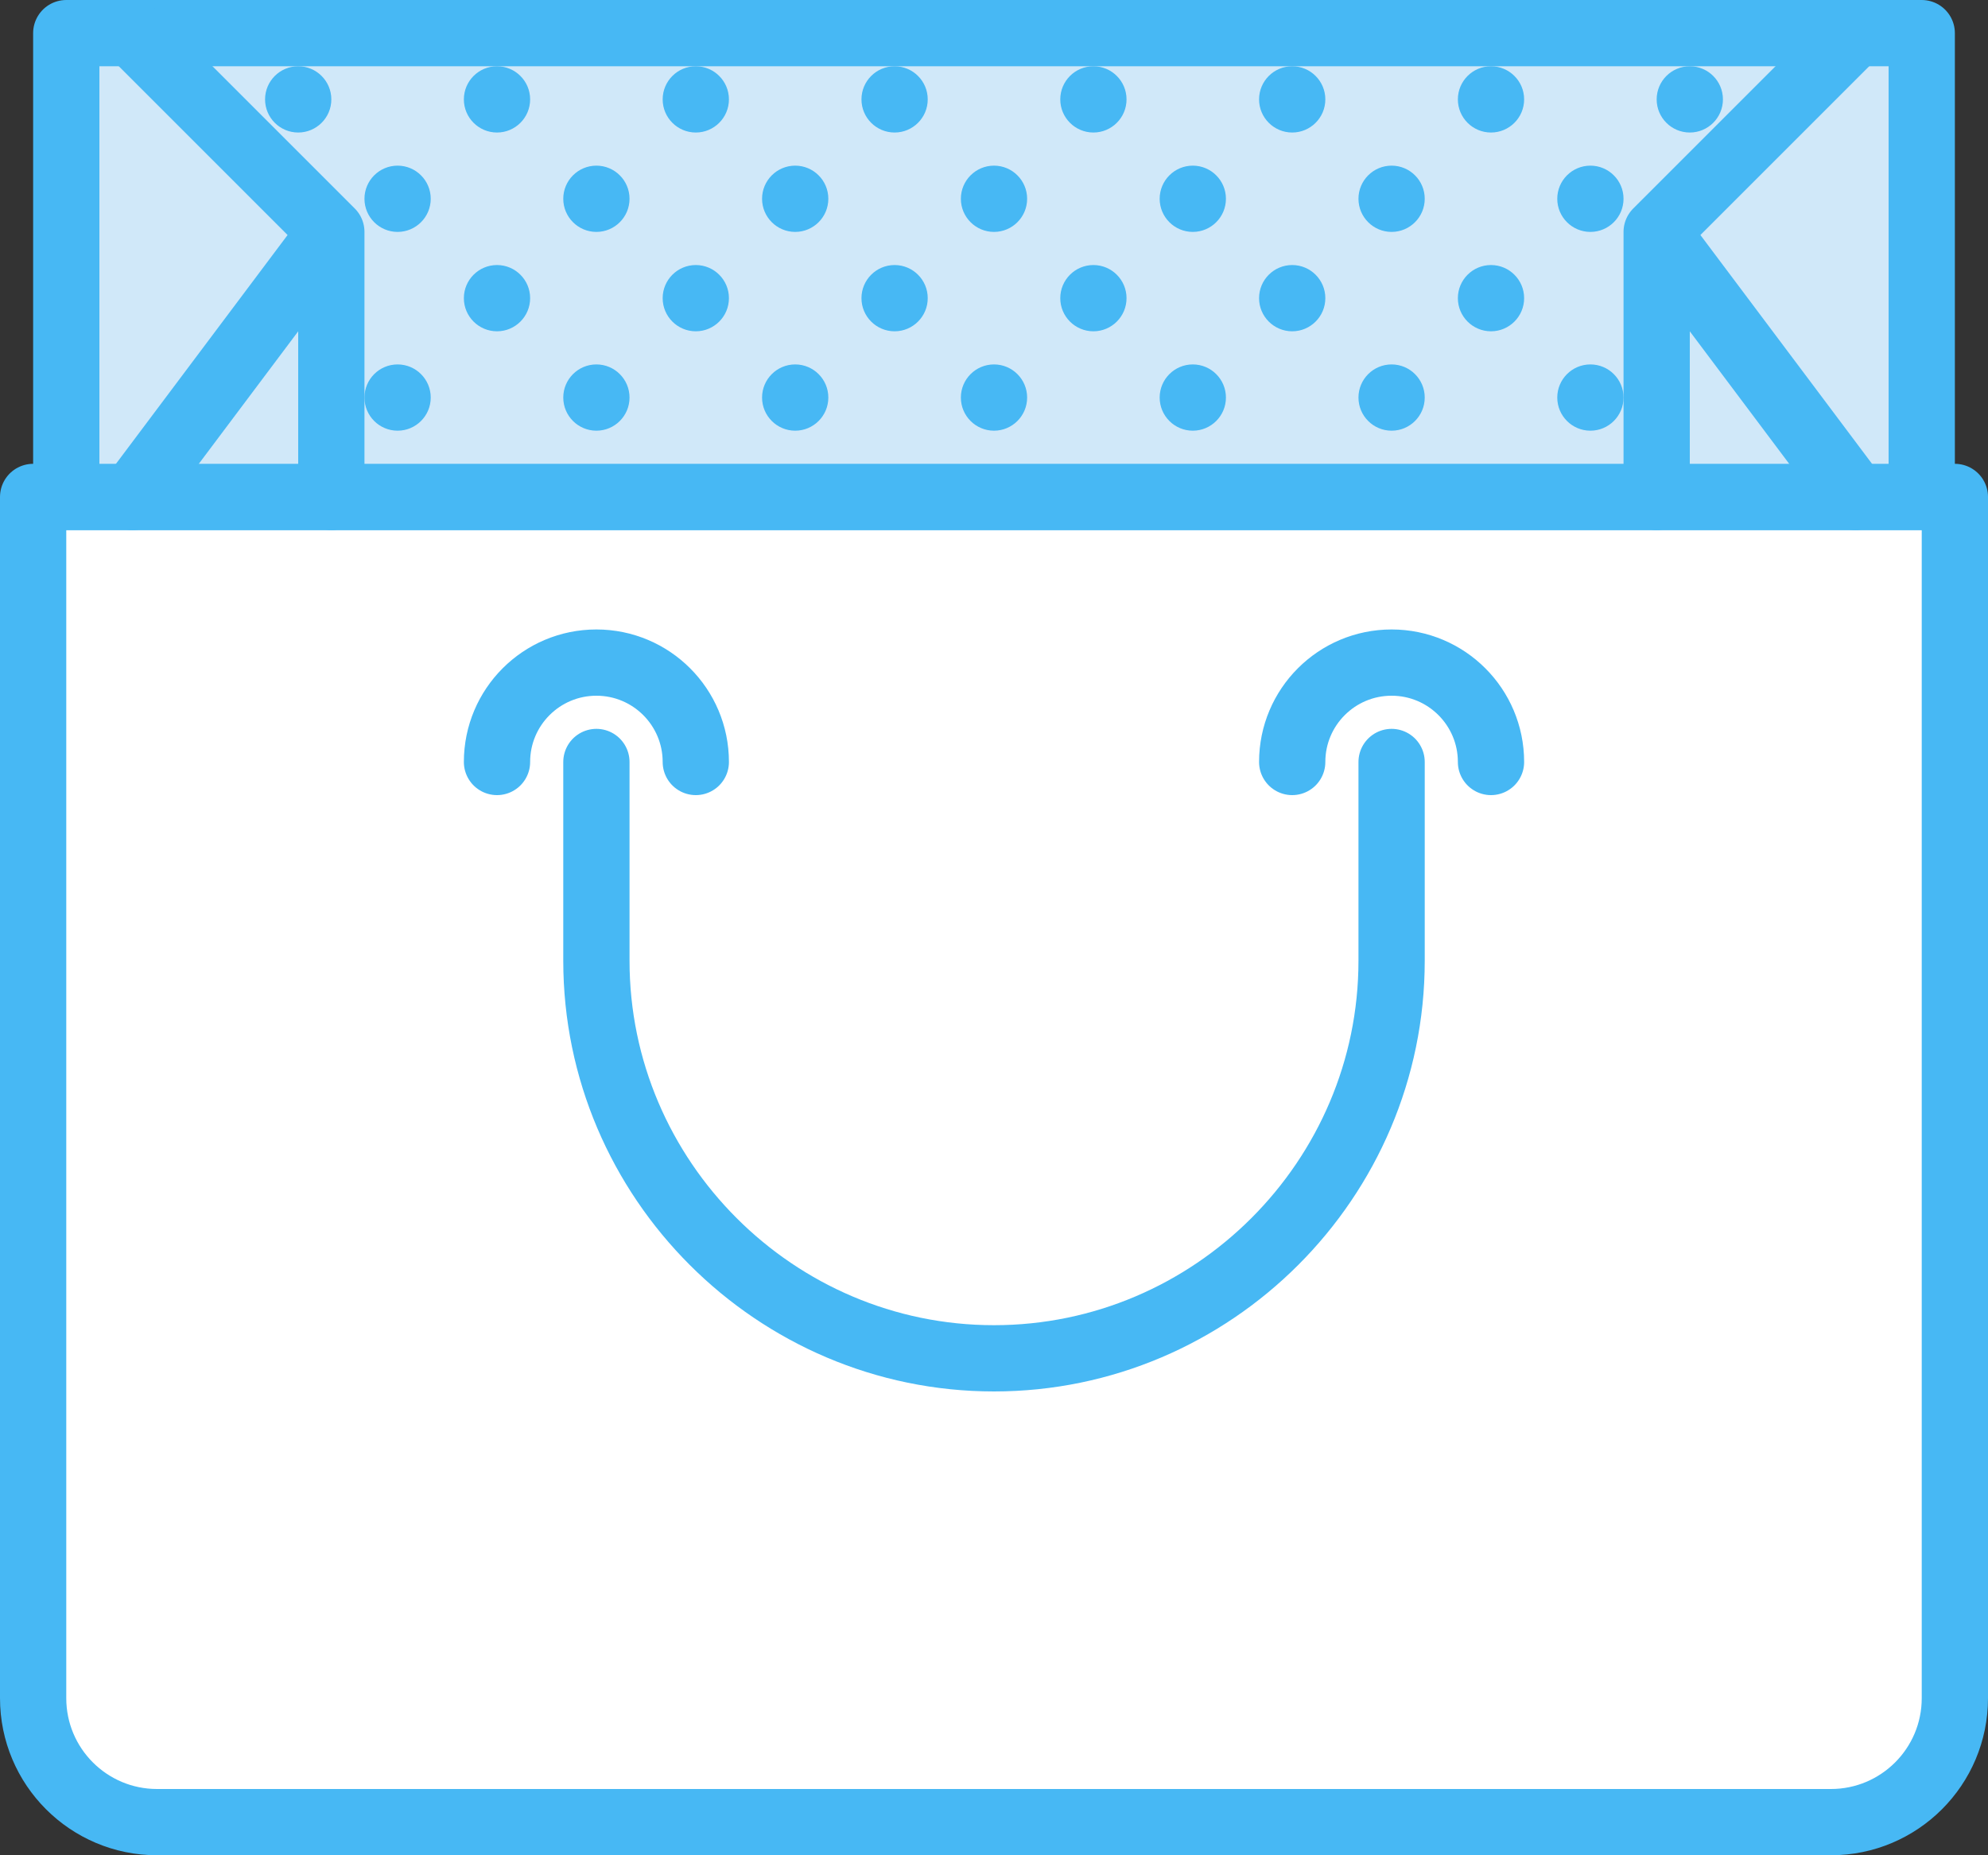
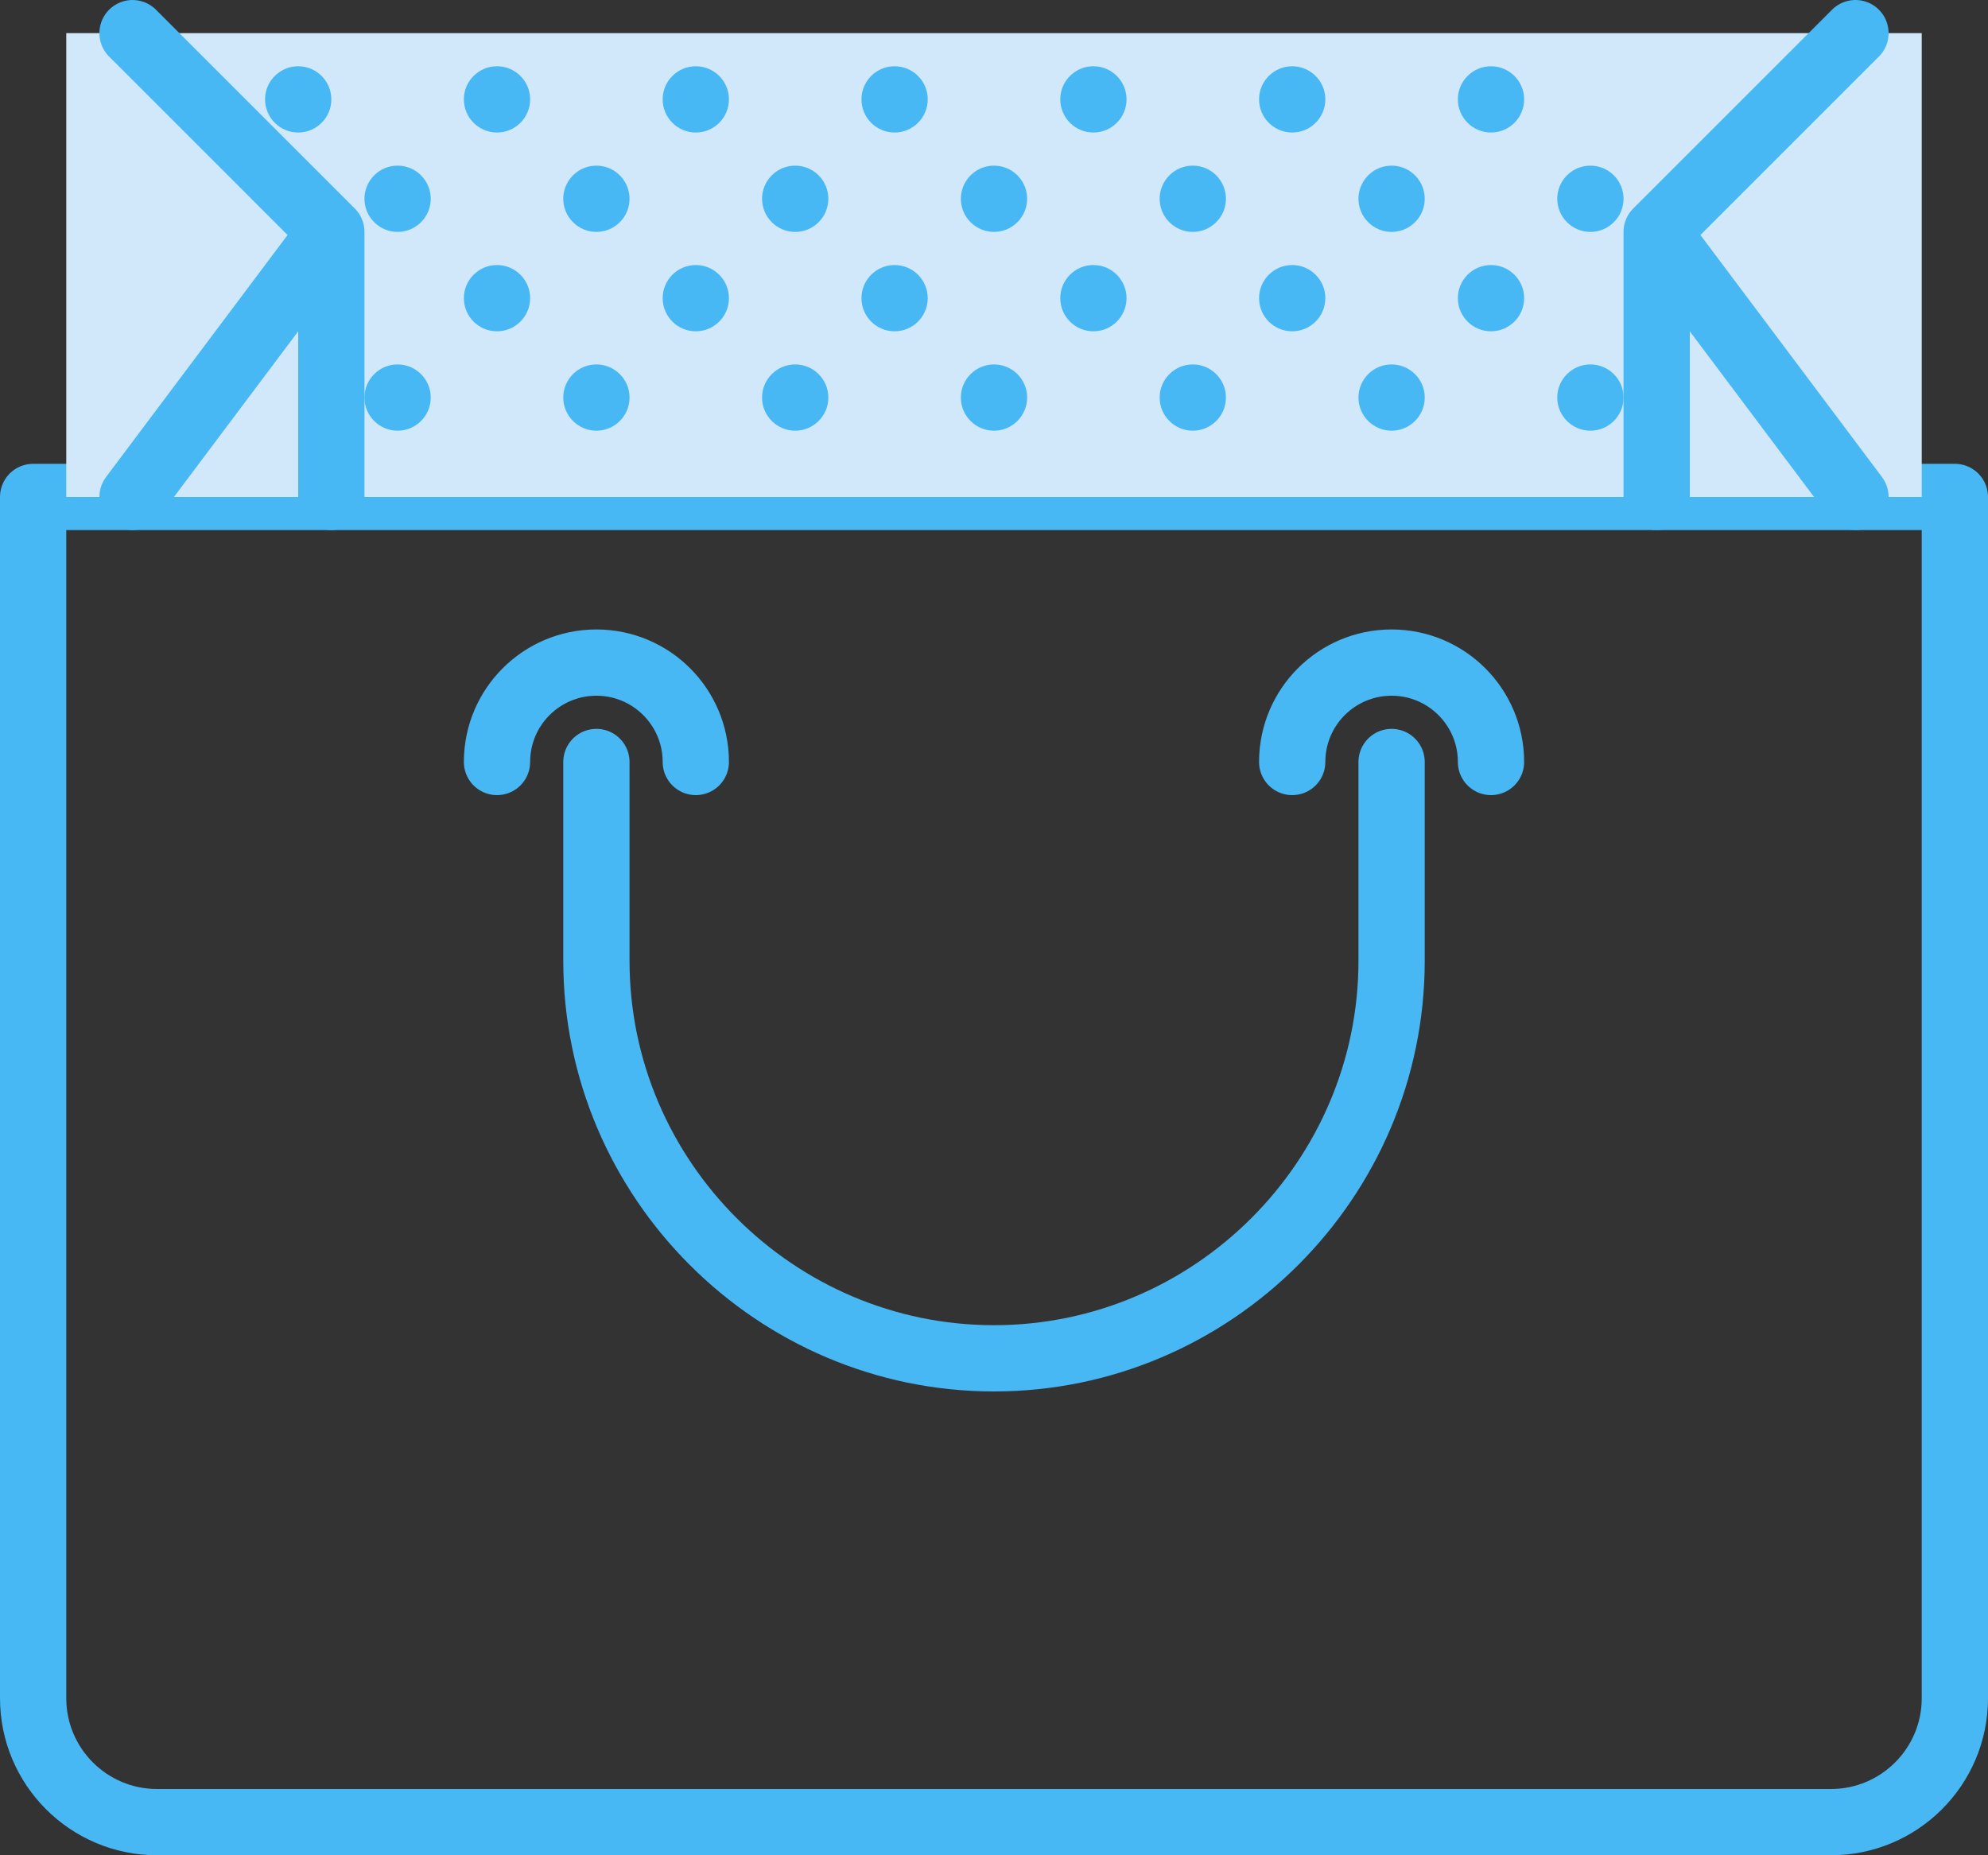
<svg xmlns="http://www.w3.org/2000/svg" viewBox="0 0 60 56" version="1.1">
  <rect x="0" y="0" width="60" height="56" fill="#333333" stroke="none" />
  <g id="4-shopping-bag-business-finance-marketing-webby" stroke="none" stroke-width="1" fill="none" fill-rule="evenodd" transform="translate(1, 1)">
    <g id="Page-1">
      <g id="Icons">
        <g id="Shopping-Bag">
-           <path d="M54.258,54 L3.741,54 C1.675,54 0,52.325 0,50.258 L0,14 L58,14 L58,50.258 C58,52.325 56.325,54 54.258,54 L54.258,54 Z" id="Fill-130" fill="#FFFFFF" />
          <path d="M3.741,54 C1.675,54 0,52.325 0,50.258 L0,14 L58,14 L58,50.258 C58,52.325 56.325,54 54.258,54 L3.741,54 Z" id="Stroke-131" stroke="#47B8F4" stroke-width="2" stroke-linecap="round" stroke-linejoin="round" />
          <polygon id="Fill-132" fill="#D0E8F9" points="1 0 57 0 57 14 1 14" />
-           <polygon id="Stroke-133" stroke="#47B8F4" stroke-width="2" stroke-linecap="round" stroke-linejoin="round" points="1 0 57 0 57 14 1 14" />
          <path d="M41,22 L41,28 C41,34.6 35.6,40 29,40 C22.4,40 17,34.6 17,28 L17,22 M14,22 C14,20.343 15.343,19 17,19 C18.657,19 20,20.343 20,22 M38,22 C38,20.343 39.343,19 41,19 C42.657,19 44,20.343 44,22 M3,0 L9,6 M9,6 L3,14 M9,6 L9,14 M55,0 L49,6 M49,6 L55,14 M49,6 L49,14" id="Stroke-134" stroke="#47B8F4" stroke-width="2" stroke-linecap="round" stroke-linejoin="round" />
          <path d="M24,5 C24,5.552 23.552,6 23,6 C22.448,6 22,5.552 22,5 C22,4.448 22.448,4 23,4 C23.552,4 24,4.448 24,5" id="Fill-138" fill="#47B8F4" />
          <path d="M27,2 C27,2.552 26.552,3 26,3 C25.448,3 25,2.552 25,2 C25,1.448 25.448,1 26,1 C26.552,1 27,1.448 27,2" id="Fill-139" fill="#47B8F4" />
          <path d="M27,8 C27,8.552 26.552,9 26,9 C25.448,9 25,8.552 25,8 C25,7.448 25.448,7 26,7 C26.552,7 27,7.448 27,8" id="Fill-140" fill="#47B8F4" />
          <path d="M30,5 C30,5.552 29.552,6 29,6 C28.448,6 28,5.552 28,5 C28,4.448 28.448,4 29,4 C29.552,4 30,4.448 30,5" id="Fill-141" fill="#47B8F4" />
          <path d="M18,5 C18,5.552 17.552,6 17,6 C16.448,6 16,5.552 16,5 C16,4.448 16.448,4 17,4 C17.552,4 18,4.448 18,5" id="Fill-142" fill="#47B8F4" />
          <path d="M21,2 C21,2.552 20.552,3 20,3 C19.448,3 19,2.552 19,2 C19,1.448 19.448,1 20,1 C20.552,1 21,1.448 21,2" id="Fill-143" fill="#47B8F4" />
          <path d="M21,8 C21,8.552 20.552,9 20,9 C19.448,9 19,8.552 19,8 C19,7.448 19.448,7 20,7 C20.552,7 21,7.448 21,8" id="Fill-144" fill="#47B8F4" />
          <path d="M12,5 C12,5.552 11.552,6 11,6 C10.448,6 10,5.552 10,5 C10,4.448 10.448,4 11,4 C11.552,4 12,4.448 12,5" id="Fill-145" fill="#47B8F4" />
          <path d="M9,2 C9,2.552 8.552,3 8,3 C7.448,3 7,2.552 7,2 C7,1.448 7.448,1 8,1 C8.552,1 9,1.448 9,2" id="Fill-146" fill="#47B8F4" />
          <path d="M15,2 C15,2.552 14.552,3 14,3 C13.448,3 13,2.552 13,2 C13,1.448 13.448,1 14,1 C14.552,1 15,1.448 15,2" id="Fill-147" fill="#47B8F4" />
          <path d="M15,8 C15,8.552 14.552,9 14,9 C13.448,9 13,8.552 13,8 C13,7.448 13.448,7 14,7 C14.552,7 15,7.448 15,8" id="Fill-148" fill="#47B8F4" />
          <path d="M48,5 C48,5.552 47.552,6 47,6 C46.448,6 46,5.552 46,5 C46,4.448 46.448,4 47,4 C47.552,4 48,4.448 48,5" id="Fill-149" fill="#47B8F4" />
-           <path d="M51,2 C51,2.552 50.552,3 50,3 C49.448,3 49,2.552 49,2 C49,1.448 49.448,1 50,1 C50.552,1 51,1.448 51,2" id="Fill-150" fill="#47B8F4" />
          <path d="M33,2 C33,2.552 32.552,3 32,3 C31.448,3 31,2.552 31,2 C31,1.448 31.448,1 32,1 C32.552,1 33,1.448 33,2" id="Fill-151" fill="#47B8F4" />
          <path d="M33,8 C33,8.552 32.552,9 32,9 C31.448,9 31,8.552 31,8 C31,7.448 31.448,7 32,7 C32.552,7 33,7.448 33,8" id="Fill-152" fill="#47B8F4" />
          <path d="M36,5 C36,5.552 35.552,6 35,6 C34.448,6 34,5.552 34,5 C34,4.448 34.448,4 35,4 C35.552,4 36,4.448 36,5" id="Fill-153" fill="#47B8F4" />
          <path d="M42,5 C42,5.552 41.552,6 41,6 C40.448,6 40,5.552 40,5 C40,4.448 40.448,4 41,4 C41.552,4 42,4.448 42,5" id="Fill-154" fill="#47B8F4" />
          <path d="M24,11 C24,11.552 23.552,12 23,12 C22.448,12 22,11.552 22,11 C22,10.448 22.448,10 23,10 C23.552,10 24,10.448 24,11" id="Fill-155" fill="#47B8F4" />
          <path d="M30,11 C30,11.552 29.552,12 29,12 C28.448,12 28,11.552 28,11 C28,10.448 28.448,10 29,10 C29.552,10 30,10.448 30,11" id="Fill-156" fill="#47B8F4" />
          <path d="M18,11 C18,11.552 17.552,12 17,12 C16.448,12 16,11.552 16,11 C16,10.448 16.448,10 17,10 C17.552,10 18,10.448 18,11" id="Fill-157" fill="#47B8F4" />
          <path d="M12,11 C12,11.552 11.552,12 11,12 C10.448,12 10,11.552 10,11 C10,10.448 10.448,10 11,10 C11.552,10 12,10.448 12,11" id="Fill-158" fill="#47B8F4" />
          <path d="M48,11 C48,11.552 47.552,12 47,12 C46.448,12 46,11.552 46,11 C46,10.448 46.448,10 47,10 C47.552,10 48,10.448 48,11" id="Fill-159" fill="#47B8F4" />
          <path d="M36,11 C36,11.552 35.552,12 35,12 C34.448,12 34,11.552 34,11 C34,10.448 34.448,10 35,10 C35.552,10 36,10.448 36,11" id="Fill-160" fill="#47B8F4" />
          <path d="M42,11 C42,11.552 41.552,12 41,12 C40.448,12 40,11.552 40,11 C40,10.448 40.448,10 41,10 C41.552,10 42,10.448 42,11" id="Fill-161" fill="#47B8F4" />
          <path d="M39,2 C39,2.552 38.552,3 38,3 C37.448,3 37,2.552 37,2 C37,1.448 37.448,1 38,1 C38.552,1 39,1.448 39,2" id="Fill-162" fill="#47B8F4" />
          <path d="M45,2 C45,2.552 44.552,3 44,3 C43.448,3 43,2.552 43,2 C43,1.448 43.448,1 44,1 C44.552,1 45,1.448 45,2" id="Fill-163" fill="#47B8F4" />
          <path d="M39,8 C39,8.552 38.552,9 38,9 C37.448,9 37,8.552 37,8 C37,7.448 37.448,7 38,7 C38.552,7 39,7.448 39,8" id="Fill-164" fill="#47B8F4" />
          <path d="M45,8 C45,8.552 44.552,9 44,9 C43.448,9 43,8.552 43,8 C43,7.448 43.448,7 44,7 C44.552,7 45,7.448 45,8" id="Fill-165" fill="#47B8F4" />
        </g>
      </g>
    </g>
  </g>
</svg>